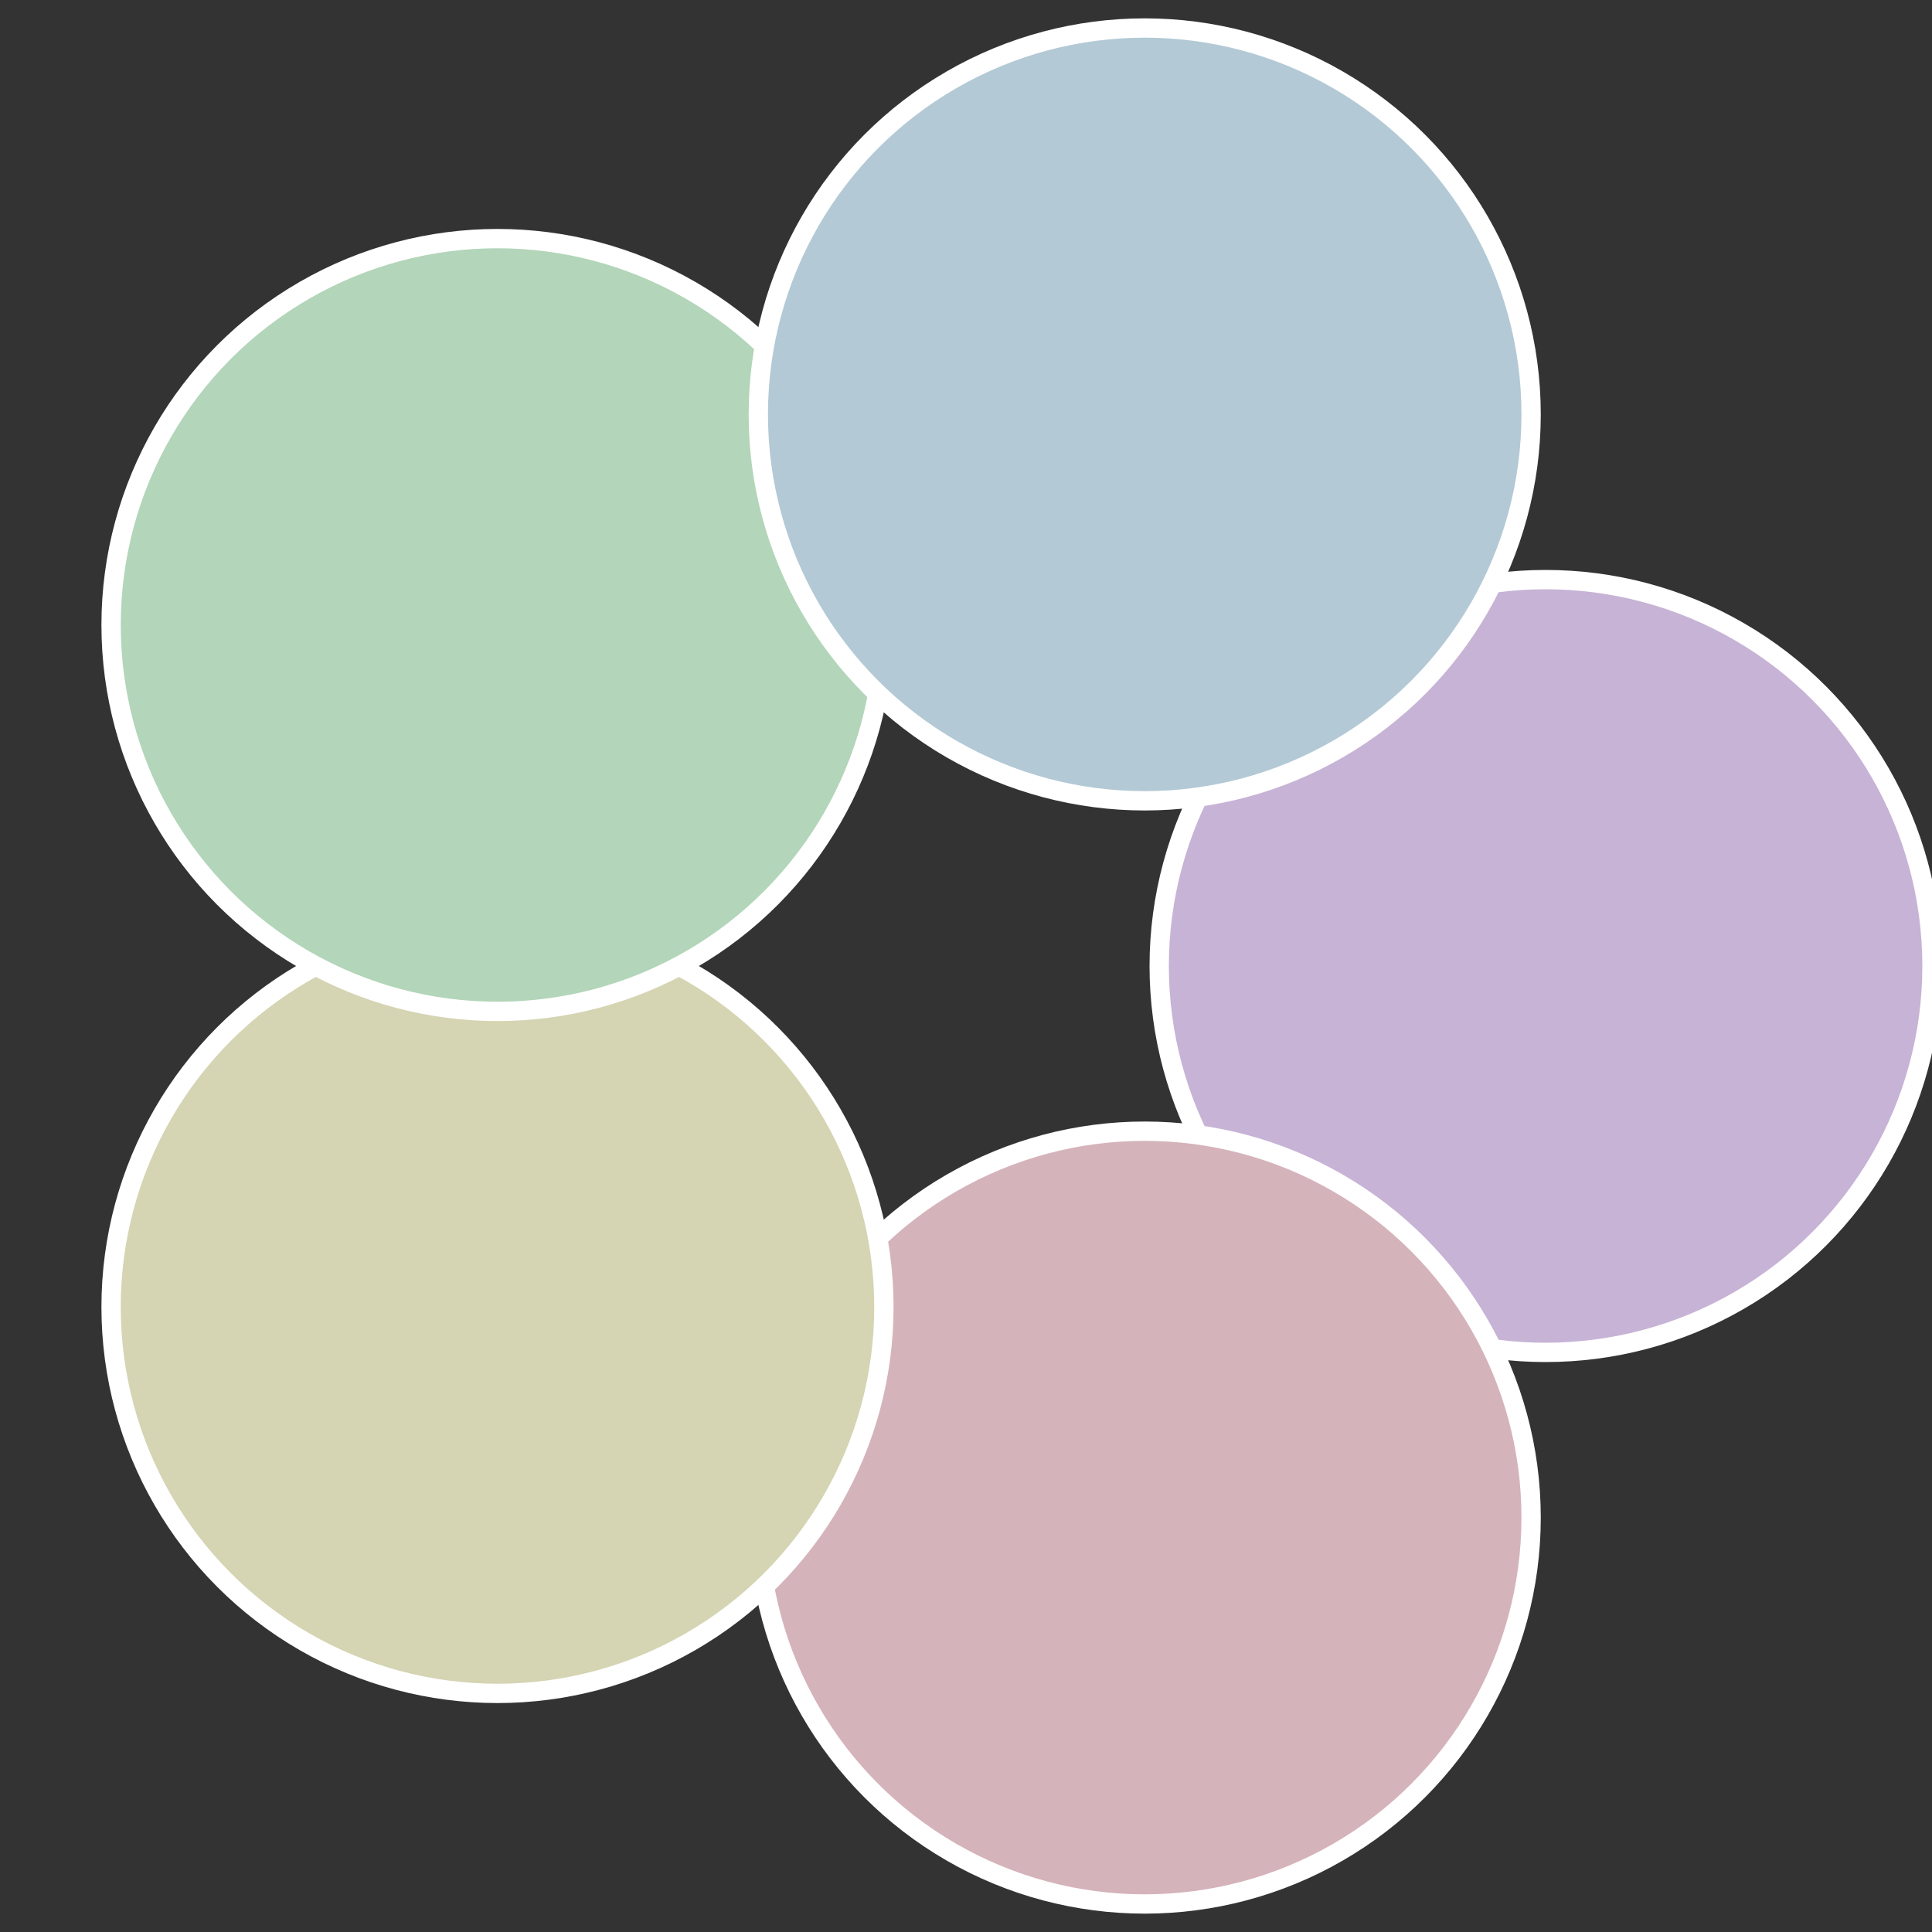
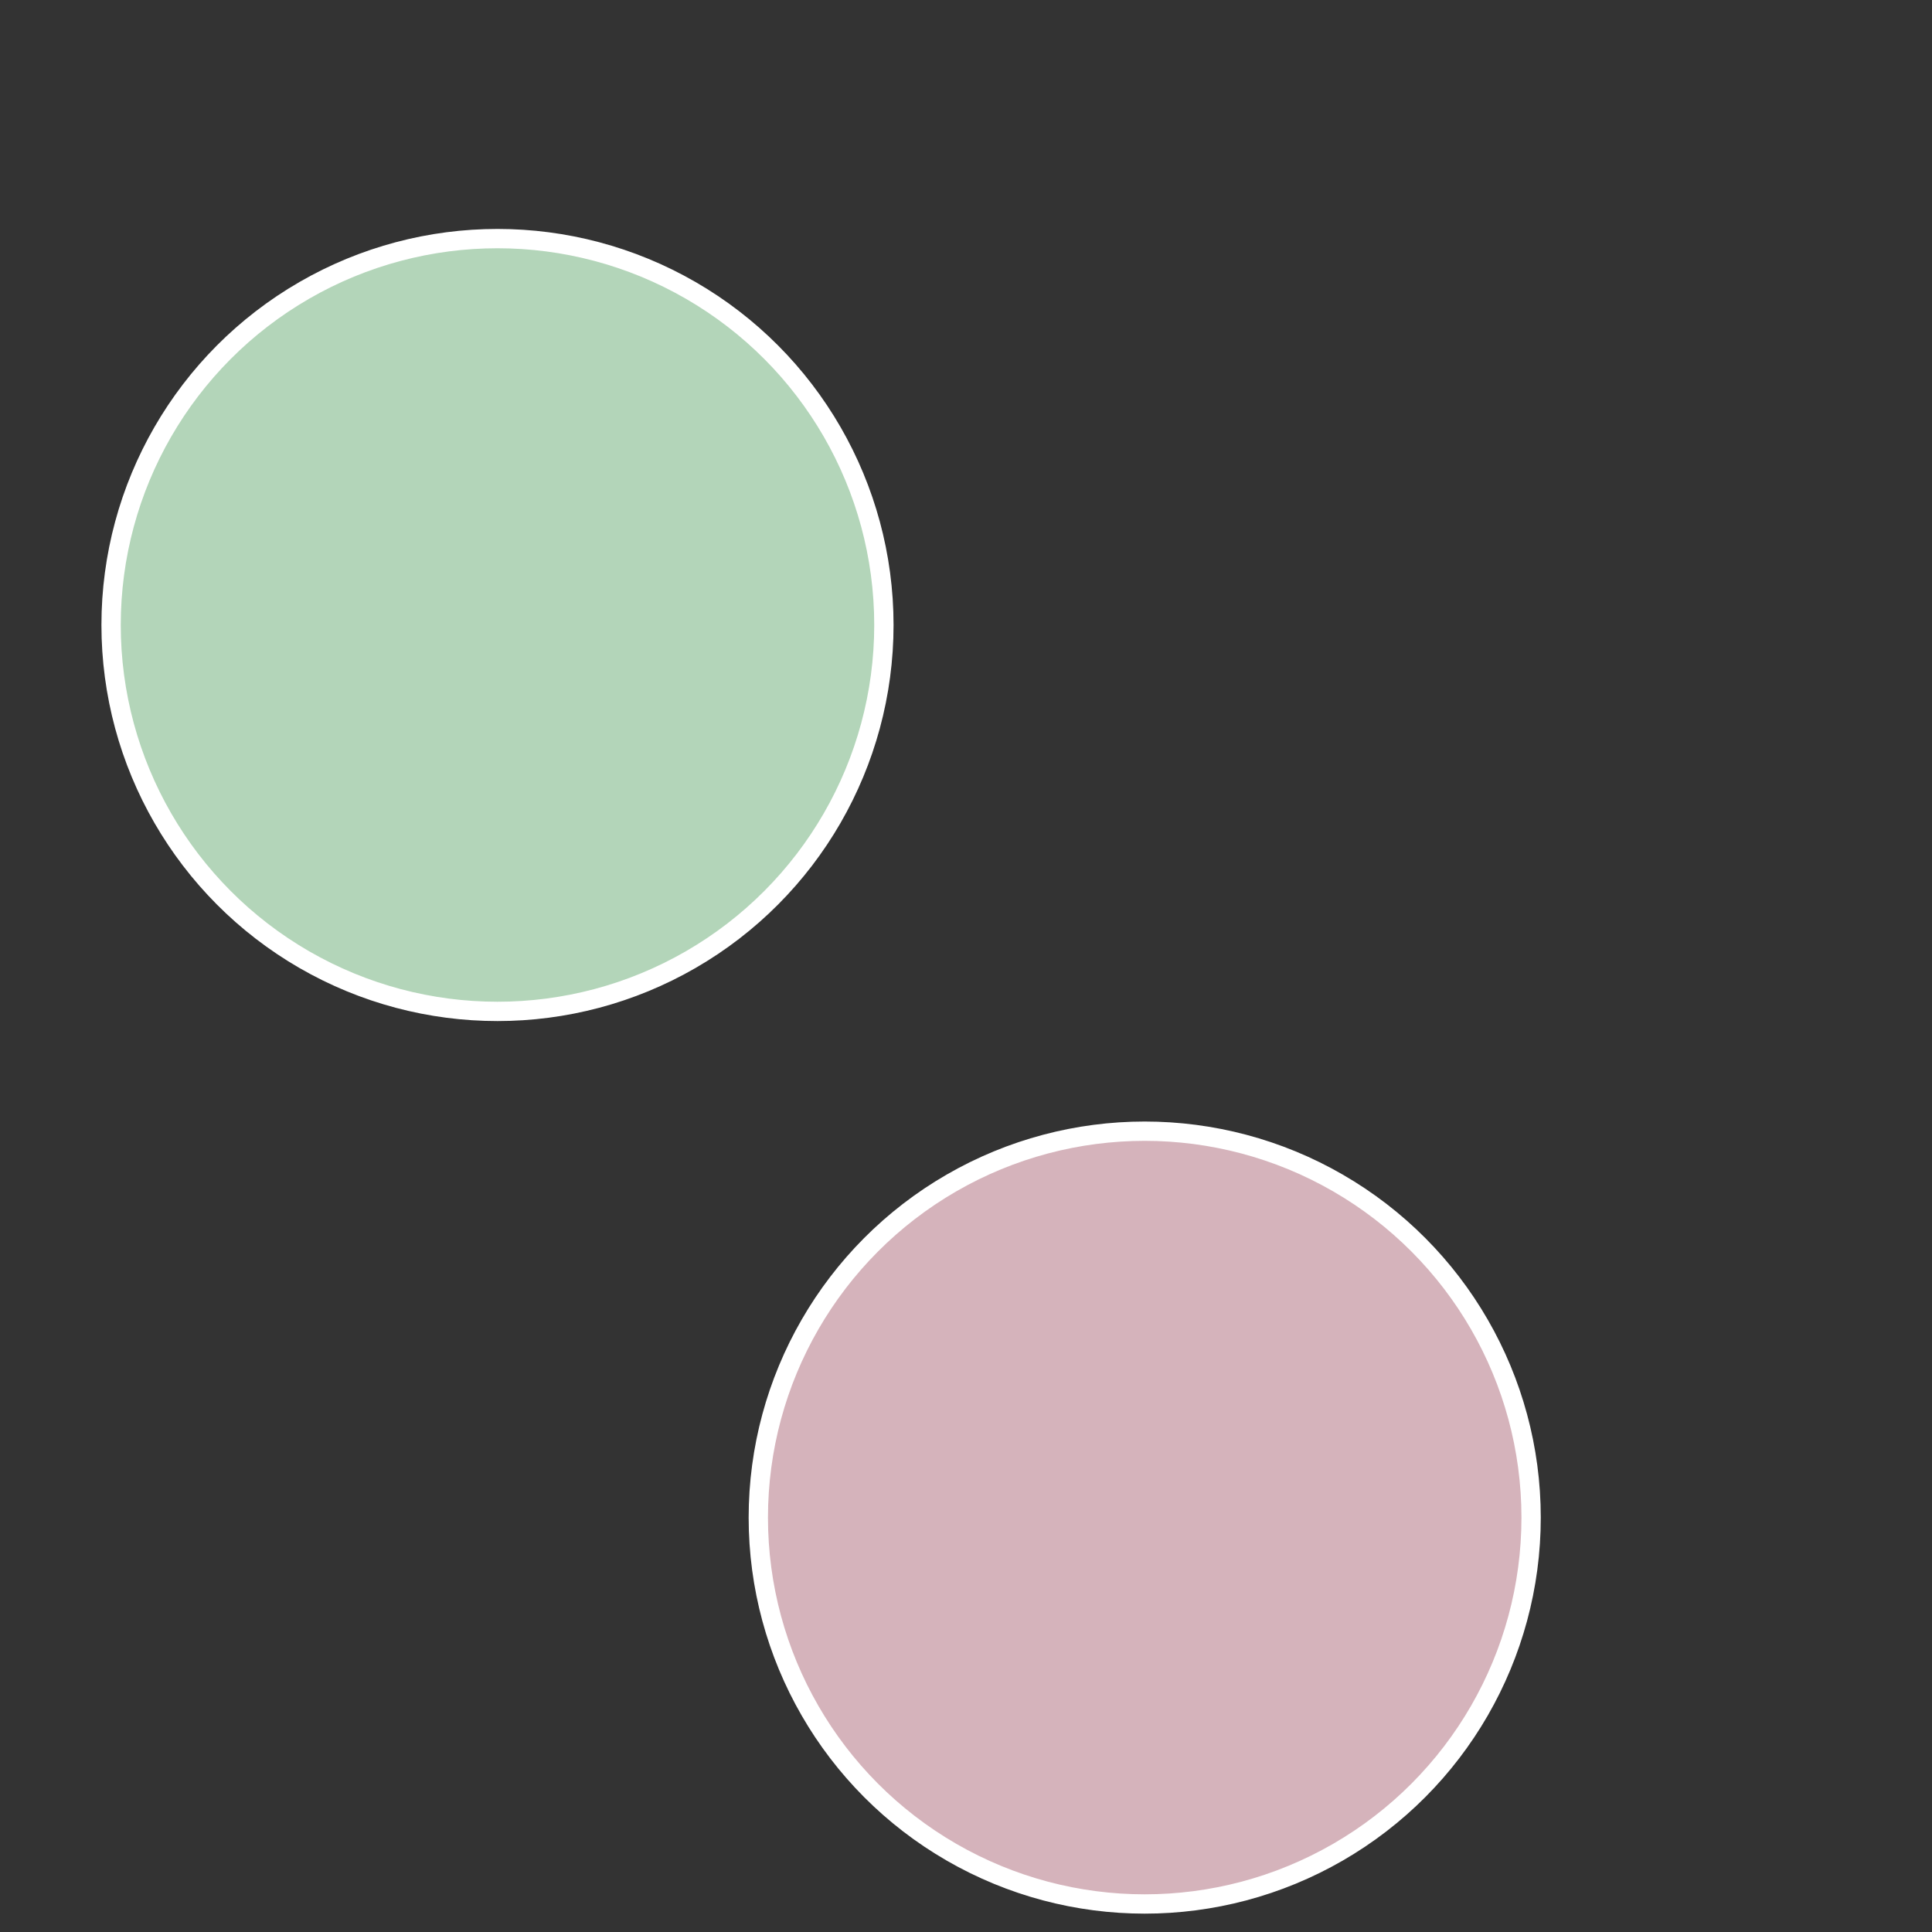
<svg xmlns="http://www.w3.org/2000/svg" width="500" height="500" viewBox="-1 -1 2 2">
  <rect x="-1" y="-1" width="2" height="2" fill="#333333" stroke="none" />
-   <circle cx="0.6" cy="0" r="0.4" fill="#c7b3d5" stroke="#fff" stroke-width="1%" />
  <circle cx="0.185" cy="0.571" r="0.4" fill="#d5b3bb" stroke="#fff" stroke-width="1%" />
-   <circle cx="-0.485" cy="0.353" r="0.4" fill="#d5d4b3" stroke="#fff" stroke-width="1%" />
  <circle cx="-0.485" cy="-0.353" r="0.4" fill="#b3d5b9" stroke="#fff" stroke-width="1%" />
-   <circle cx="0.185" cy="-0.571" r="0.4" fill="#b3c9d5" stroke="#fff" stroke-width="1%" />
</svg>